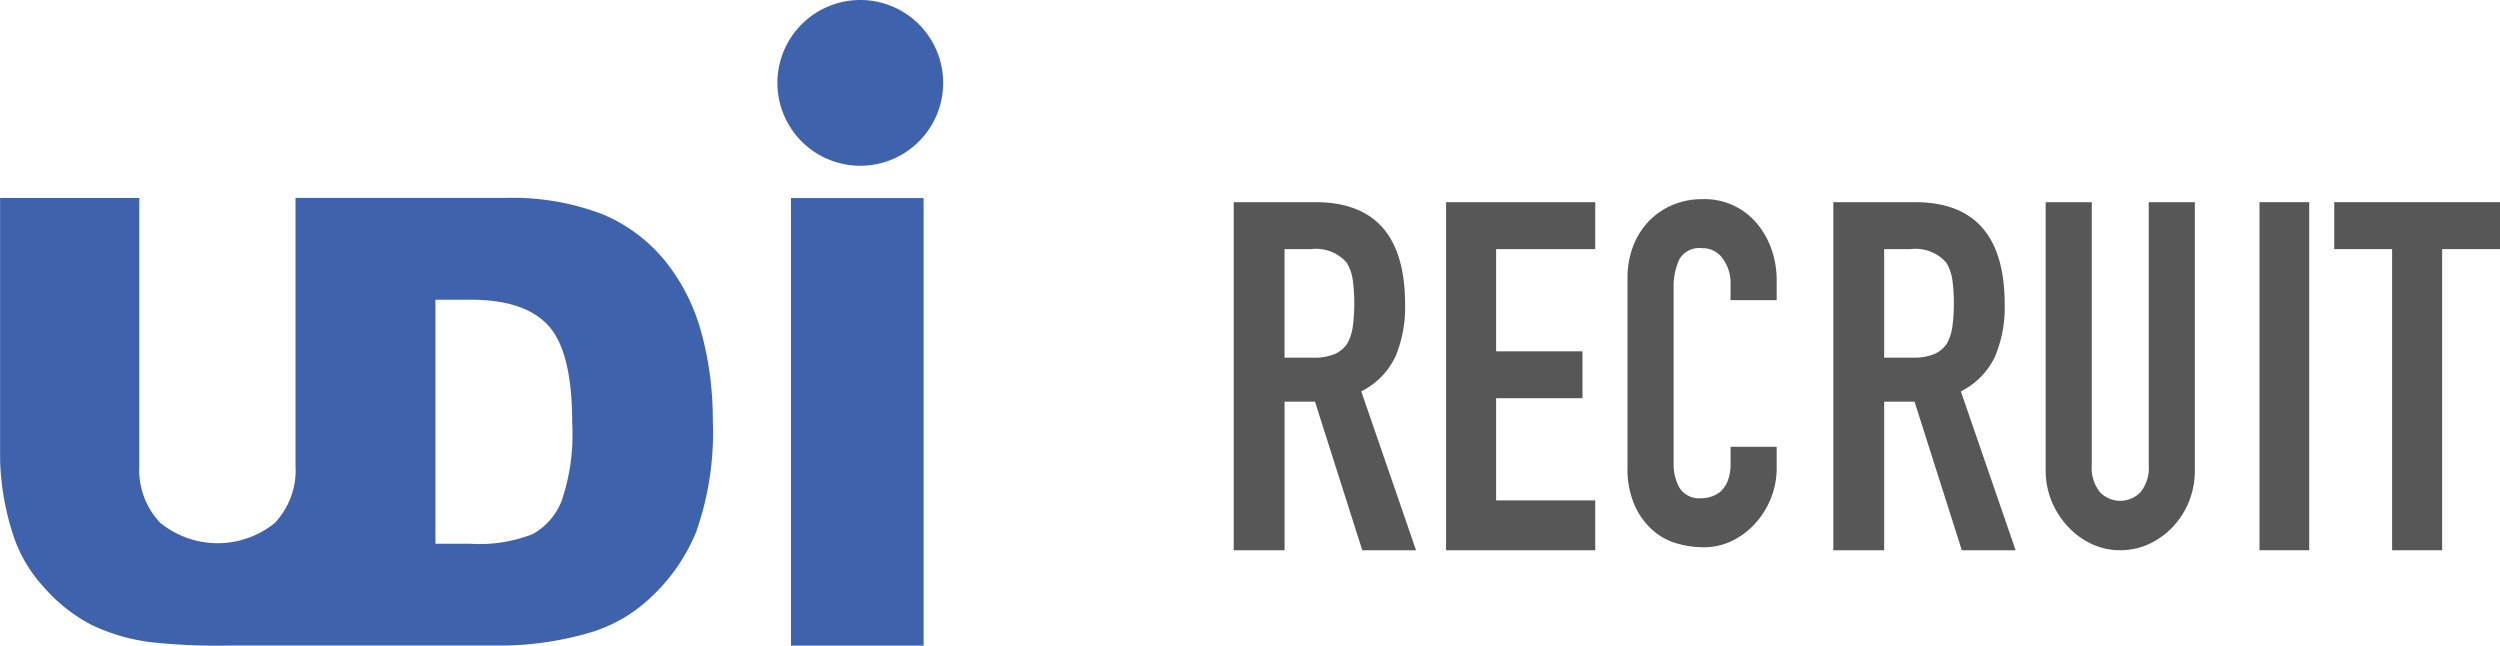
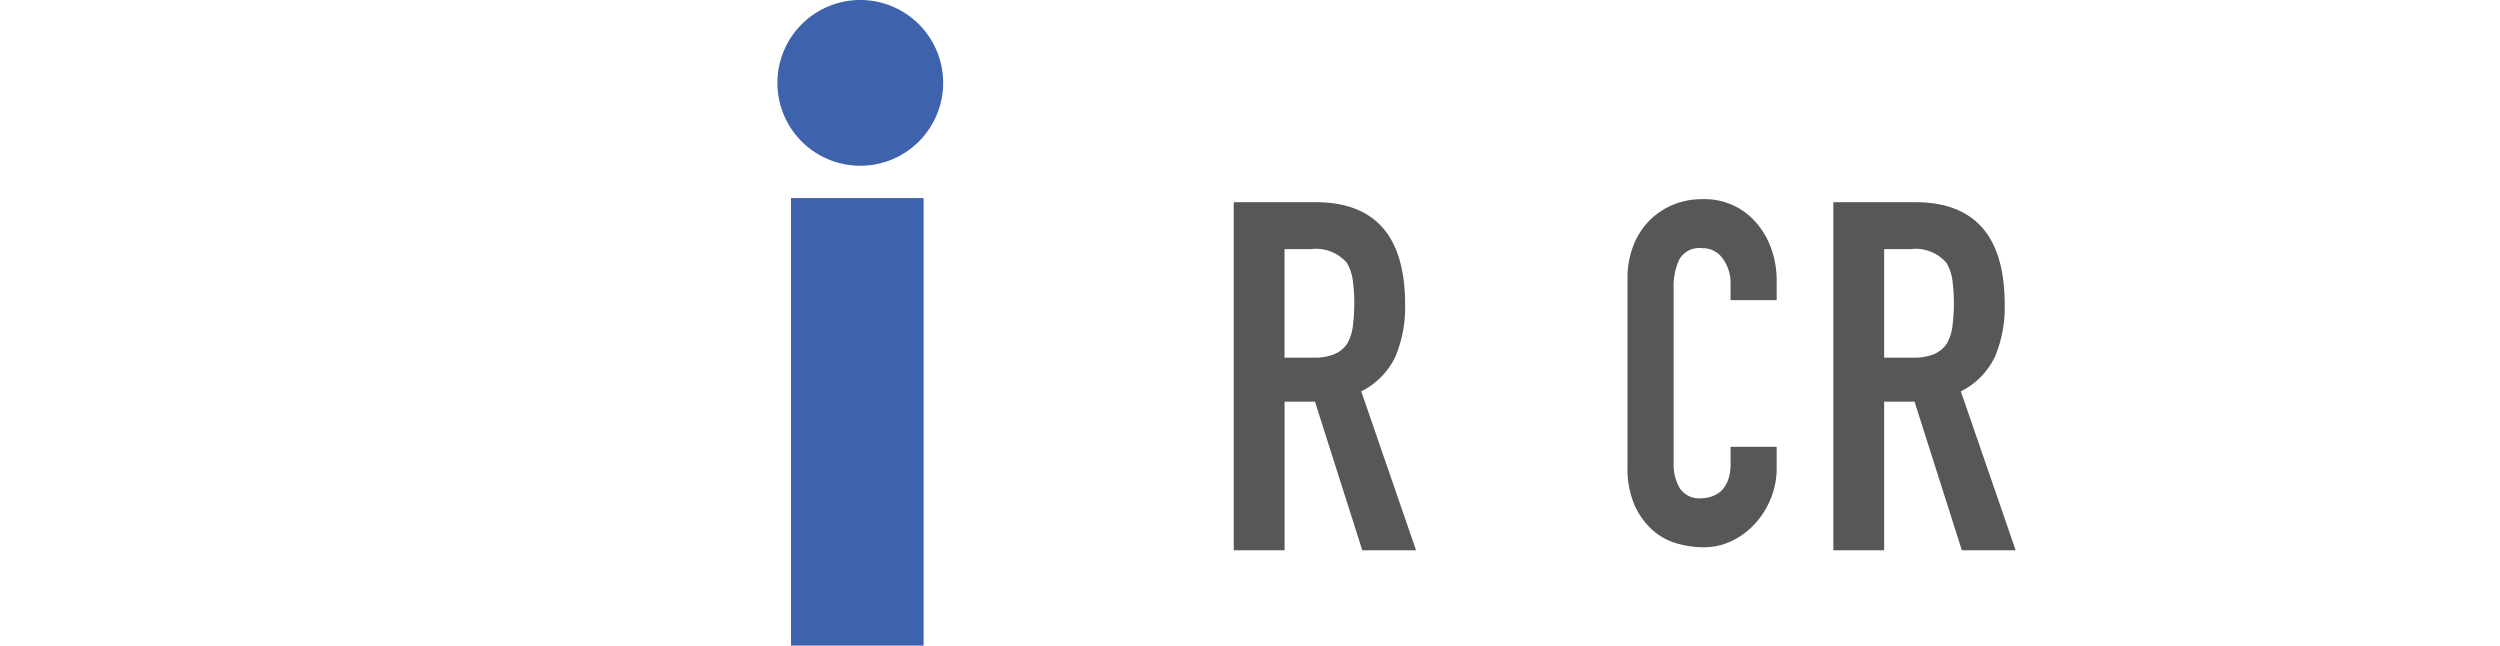
<svg xmlns="http://www.w3.org/2000/svg" width="150.825" height="38.948" viewBox="0 0 150.825 38.948">
  <g id="logo_recruit" transform="translate(1871.987 158.14)">
    <path id="パス_195" data-name="パス 195" d="M4010.444,60.057v-21h4.929q5.409,0,5.41,6.165a7.64,7.64,0,0,1-.587,3.156,4.491,4.491,0,0,1-2.059,2.093l3.306,9.586H4018.2l-2.855-8.966h-1.833v8.966Zm3.066-18.168v6.548h1.742a3.144,3.144,0,0,0,1.293-.222,1.742,1.742,0,0,0,.751-.634,2.862,2.862,0,0,0,.331-1.018,10.963,10.963,0,0,0,0-2.8,2.782,2.782,0,0,0-.36-1.048,2.466,2.466,0,0,0-2.165-.826Z" transform="translate(-5808 -185)" fill="#575757" />
-     <path id="パス_196" data-name="パス 196" d="M4023.254,60.057v-21h9v2.832h-5.98v6.165h5.21v2.831h-5.21v6.165h5.98v3.008Z" transform="translate(-5808 -185)" fill="#575757" />
    <path id="パス_197" data-name="パス 197" d="M4043.2,53.815v1.276a4.853,4.853,0,0,1-.341,1.812,5.056,5.056,0,0,1-.942,1.523,4.558,4.558,0,0,1-1.4,1.059,3.914,3.914,0,0,1-1.732.392,5.893,5.893,0,0,1-1.609-.232,3.715,3.715,0,0,1-1.472-.812,4.445,4.445,0,0,1-1.077-1.493A5.566,5.566,0,0,1,4034.2,55V43.634a5.305,5.305,0,0,1,.327-1.886,4.463,4.463,0,0,1,.927-1.509,4.3,4.3,0,0,1,1.432-1,4.543,4.543,0,0,1,1.84-.363,4.093,4.093,0,0,1,3.191,1.363,4.9,4.9,0,0,1,.942,1.581,5.656,5.656,0,0,1,.341,1.987v1.159h-2.782v-.986a2.5,2.5,0,0,0-.464-1.509,1.473,1.473,0,0,0-1.254-.638,1.386,1.386,0,0,0-1.376.682,3.84,3.84,0,0,0-.341,1.726V54.8a2.874,2.874,0,0,0,.367,1.509,1.418,1.418,0,0,0,1.323.61,1.886,1.886,0,0,0,.586-.1,1.709,1.709,0,0,0,.587-.334,1.77,1.77,0,0,0,.409-.638,2.729,2.729,0,0,0,.164-1.015V53.815Z" transform="translate(-5808 -185)" fill="#575757" />
    <path id="パス_198" data-name="パス 198" d="M4046.618,60.057v-21h4.929q5.409,0,5.409,6.165a7.641,7.641,0,0,1-.586,3.156,4.5,4.5,0,0,1-2.059,2.093l3.306,9.586h-3.246l-2.854-8.966h-1.833v8.966Zm3.066-18.168v6.548h1.742a3.147,3.147,0,0,0,1.293-.222,1.743,1.743,0,0,0,.751-.634,2.857,2.857,0,0,0,.331-1.018,10.933,10.933,0,0,0,0-2.8,2.762,2.762,0,0,0-.361-1.048,2.462,2.462,0,0,0-2.164-.826Z" transform="translate(-5808 -185)" fill="#575757" />
-     <path id="パス_199" data-name="パス 199" d="M4068.428,39.057V55.2a5.082,5.082,0,0,1-.341,1.887,4.845,4.845,0,0,1-.968,1.535,4.619,4.619,0,0,1-1.446,1.053,4.1,4.1,0,0,1-1.746.38,4.01,4.01,0,0,1-1.731-.38,4.652,4.652,0,0,1-1.432-1.053,5.029,5.029,0,0,1-.981-1.535,4.911,4.911,0,0,1-.355-1.887V39.057h2.782V54.909a2.337,2.337,0,0,0,.49,1.638,1.693,1.693,0,0,0,2.455,0,2.336,2.336,0,0,0,.491-1.638V39.057Z" transform="translate(-5808 -185)" fill="#575757" />
-     <path id="パス_200" data-name="パス 200" d="M4072.328,60.057v-21h3v21Z" transform="translate(-5808 -185)" fill="#575757" />
-     <path id="パス_201" data-name="パス 201" d="M4080.329,60.057V41.889h-3.491V39.057h10v2.832h-3.491V60.057Z" transform="translate(-5808 -185)" fill="#575757" />
    <path id="パス_202" data-name="パス 202" d="M3983.734,38.808h8v27h-8Z" transform="translate(-5808 -185)" fill="#3e62ab" />
    <path id="パス_203" data-name="パス 203" d="M3982.914,31.86a5,5,0,1,1,5,5A5,5,0,0,1,3982.914,31.86Z" transform="translate(-5808 -185)" fill="#3e62ab" />
-     <path id="パス_204" data-name="パス 204" d="M3978.342,46.982a11.838,11.838,0,0,0-2.161-4.327,9.714,9.714,0,0,0-3.771-2.852,15.175,15.175,0,0,0-5.99-1h-12.578V54.945a4.631,4.631,0,0,1-1.251,3.465,5.481,5.481,0,0,1-6.923-.019,4.639,4.639,0,0,1-1.25-3.447l0-16.139h-8.4V54.551a15.931,15.931,0,0,0,.783,4.561,8.5,8.5,0,0,0,1.8,3.107,9.853,9.853,0,0,0,2.906,2.326,11.522,11.522,0,0,0,3.947,1.092,36.536,36.536,0,0,0,4.363.17l4.067,0h12.541a19.683,19.683,0,0,0,5.028-.738,9.068,9.068,0,0,0,3.8-2.146,11.123,11.123,0,0,0,2.767-3.994,18.018,18.018,0,0,0,.995-6.714A19.784,19.784,0,0,0,3978.342,46.982ZM3969.9,57.067a3.923,3.923,0,0,1-1.761,2.021,8.891,8.891,0,0,1-3.778.576h-2.079V44.941h2.114q3.3,0,4.716,1.583c.953,1.056,1.423,3.01,1.423,5.864A12.443,12.443,0,0,1,3969.9,57.067Z" transform="translate(-5808 -185)" fill="#3e62ab" />
  </g>
</svg>